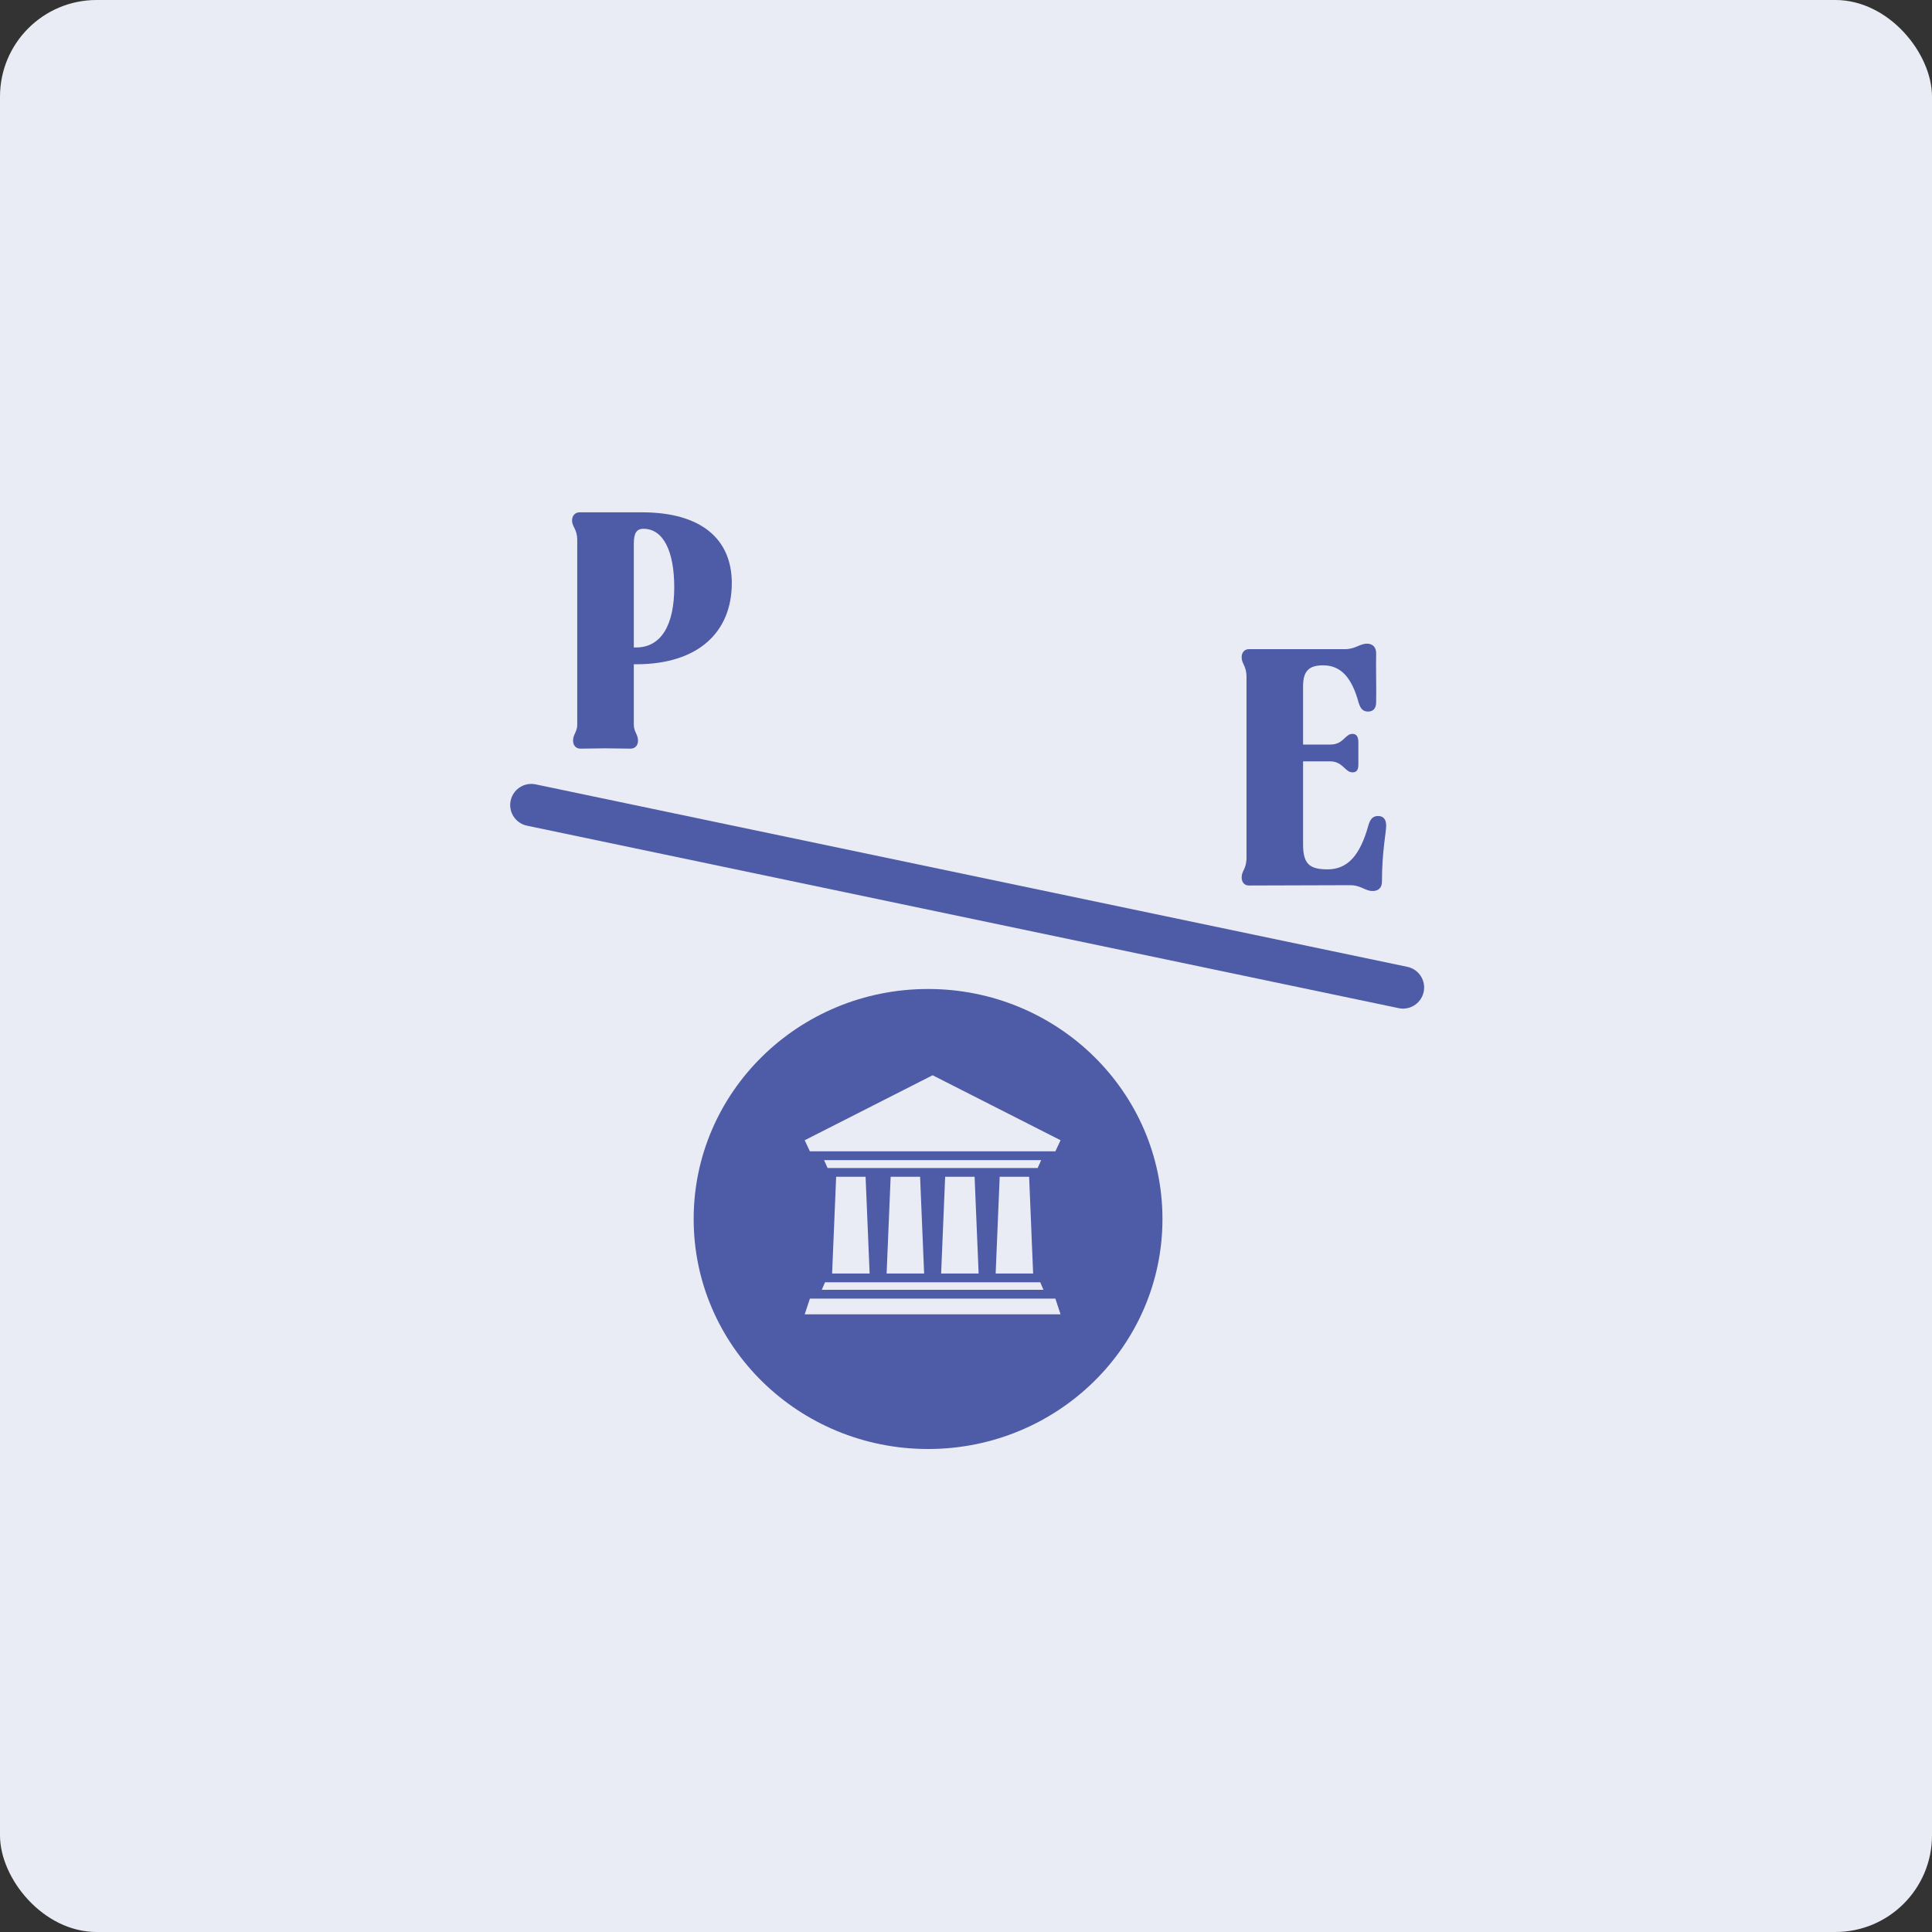
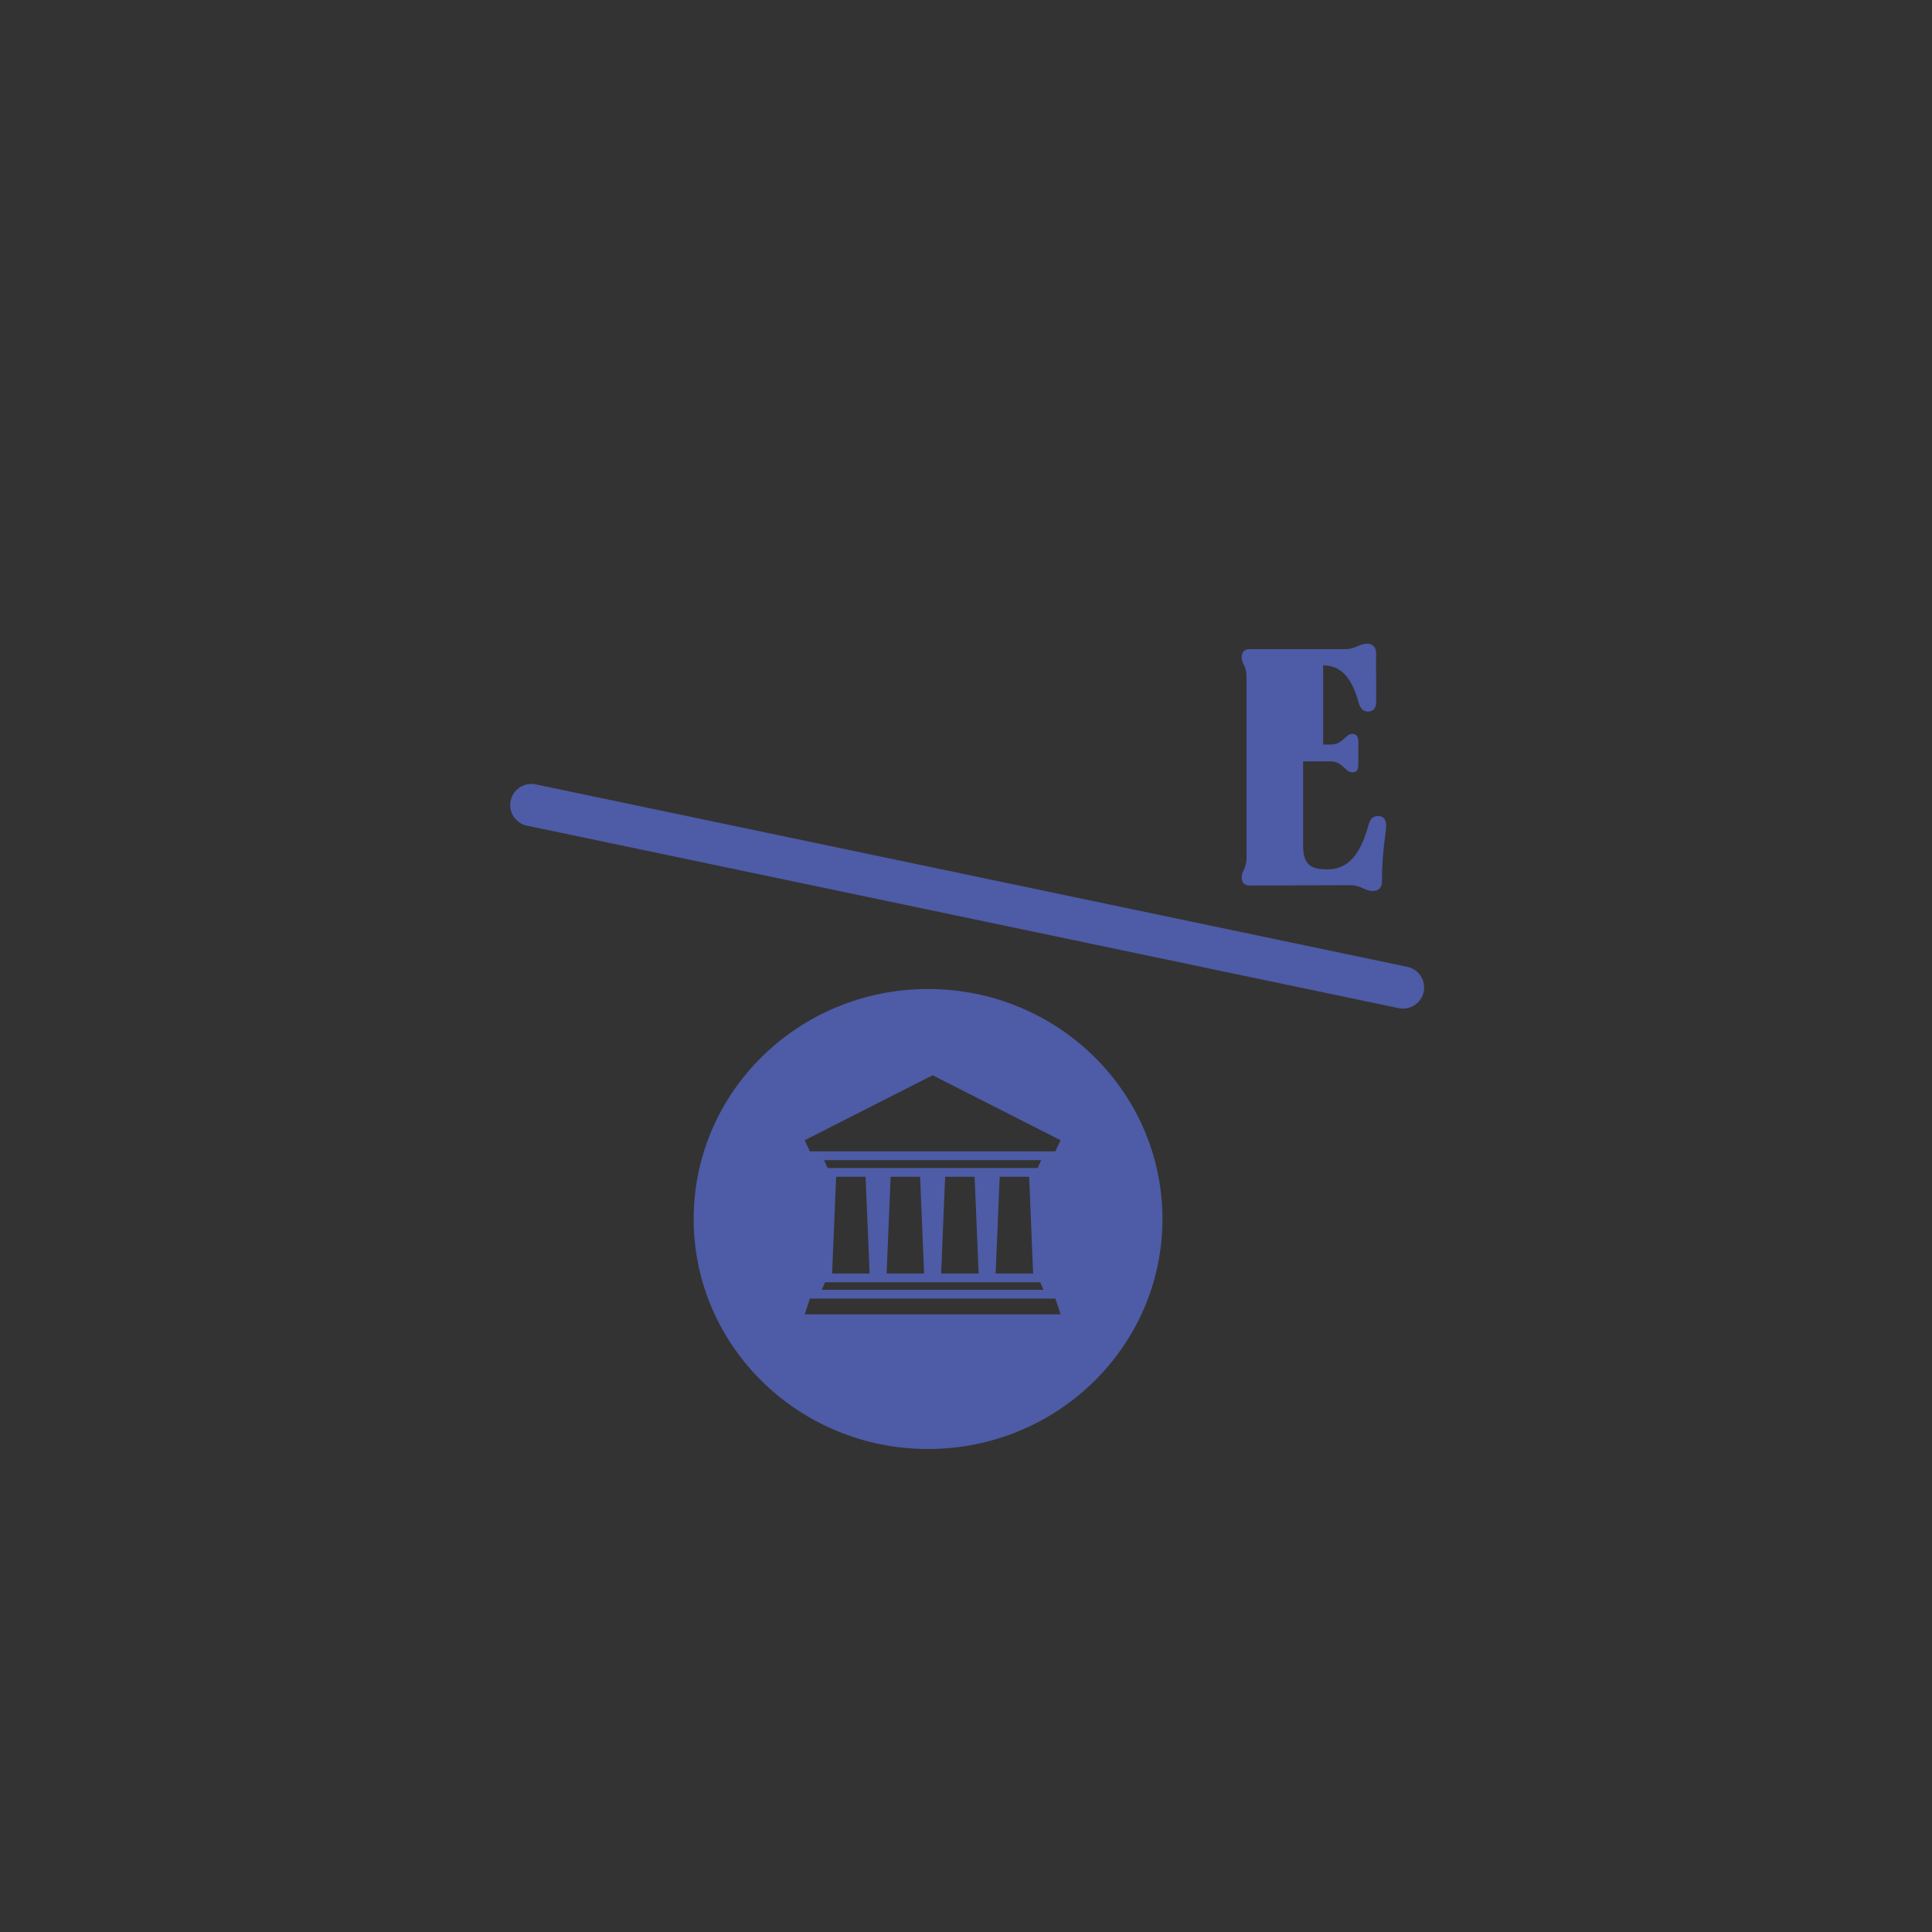
<svg xmlns="http://www.w3.org/2000/svg" width="80" height="80" viewBox="0 0 80 80" fill="none">
  <rect x="0" y="0" width="80" height="80" fill="#333333" stroke="none" />
-   <rect width="80" height="80" rx="4" fill="#EAECF5" />
-   <path d="M24.036 31C23.849 31 23.729 30.866 23.729 30.665C23.729 30.411 23.902 30.304 23.902 30.009V22.365C23.902 21.896 23.688 21.829 23.688 21.548C23.688 21.348 23.822 21.214 23.996 21.214H26.58C29.043 21.214 30.302 22.325 30.302 24.145C30.302 26.167 28.923 27.506 26.339 27.506H26.245V30.009C26.245 30.304 26.419 30.411 26.419 30.665C26.419 30.866 26.299 31 26.111 31C25.763 31 25.415 30.987 25.054 30.987C24.719 30.987 24.371 31 24.036 31ZM26.339 26.81C27.383 26.81 27.919 25.872 27.919 24.32C27.919 22.793 27.45 21.896 26.647 21.896C26.352 21.896 26.245 22.084 26.245 22.512V26.81H26.339Z" fill="#4E5BA6" />
-   <path d="M56.836 36.895C56.528 36.895 56.354 36.654 55.912 36.654L51.708 36.667C51.534 36.667 51.414 36.533 51.414 36.332C51.414 36.051 51.615 35.984 51.615 35.516V28.032C51.615 27.563 51.414 27.496 51.414 27.215C51.414 27.015 51.534 26.881 51.708 26.881H55.684C56.126 26.881 56.3 26.653 56.608 26.653C56.836 26.653 56.983 26.8 56.983 27.041C56.97 27.711 56.996 28.541 56.983 29.076C56.983 29.331 56.863 29.464 56.648 29.464C56.448 29.464 56.34 29.357 56.26 29.103C55.979 28.059 55.524 27.55 54.788 27.55C54.225 27.55 53.958 27.764 53.958 28.407V30.83H55.082C55.644 30.83 55.684 30.388 56.006 30.388C56.18 30.388 56.247 30.522 56.247 30.736V31.647C56.247 31.861 56.193 31.981 56.006 31.981C55.684 31.981 55.618 31.526 55.069 31.526H53.958V34.98C53.958 35.797 54.252 35.998 54.975 35.998C55.792 35.998 56.314 35.435 56.662 34.177C56.742 33.896 56.863 33.789 57.063 33.789C57.291 33.789 57.398 33.936 57.398 34.19C57.398 34.485 57.224 35.248 57.224 36.506C57.224 36.774 57.063 36.895 56.836 36.895Z" fill="#4E5BA6" />
+   <path d="M56.836 36.895C56.528 36.895 56.354 36.654 55.912 36.654L51.708 36.667C51.534 36.667 51.414 36.533 51.414 36.332C51.414 36.051 51.615 35.984 51.615 35.516V28.032C51.615 27.563 51.414 27.496 51.414 27.215C51.414 27.015 51.534 26.881 51.708 26.881H55.684C56.126 26.881 56.3 26.653 56.608 26.653C56.836 26.653 56.983 26.8 56.983 27.041C56.97 27.711 56.996 28.541 56.983 29.076C56.983 29.331 56.863 29.464 56.648 29.464C56.448 29.464 56.34 29.357 56.26 29.103C55.979 28.059 55.524 27.55 54.788 27.55V30.83H55.082C55.644 30.83 55.684 30.388 56.006 30.388C56.18 30.388 56.247 30.522 56.247 30.736V31.647C56.247 31.861 56.193 31.981 56.006 31.981C55.684 31.981 55.618 31.526 55.069 31.526H53.958V34.98C53.958 35.797 54.252 35.998 54.975 35.998C55.792 35.998 56.314 35.435 56.662 34.177C56.742 33.896 56.863 33.789 57.063 33.789C57.291 33.789 57.398 33.936 57.398 34.19C57.398 34.485 57.224 35.248 57.224 36.506C57.224 36.774 57.063 36.895 56.836 36.895Z" fill="#4E5BA6" />
  <path d="M22 33.334L58.096 40.89" stroke="#4E5BA6" stroke-width="1.748" stroke-linecap="round" />
  <path fill-rule="evenodd" clip-rule="evenodd" d="M38.429 60C43.789 60 48.135 55.736 48.135 50.476C48.135 45.216 43.789 40.952 38.429 40.952C33.068 40.952 28.723 45.216 28.723 50.476C28.723 55.736 33.068 60 38.429 60ZM38.97 52.733L39.137 48.728H39.138H40.355H40.356L40.523 52.733H40.523H38.971H38.97ZM43.208 53.409L43.074 53.097L40.691 53.097H36.545L34.162 53.097L34.028 53.409H36.55H40.686H43.208ZM42.711 51.082L42.78 52.733H41.228L41.395 48.728H41.395L41.395 48.728H42.614L42.712 51.082L42.711 51.082ZM34.123 48.038H34.122L34.269 48.364H34.269H42.967H42.968L43.114 48.038H43.113H34.123ZM36.713 52.733H36.714H38.265H38.266L38.099 48.728H38.098H36.881H36.88L36.713 52.733ZM34.525 51.082L34.525 51.082L34.623 48.728H35.841L35.841 48.728H35.842L36.009 52.733H34.456L34.525 51.082ZM43.915 54.423L43.701 53.773L40.737 53.773H36.499L33.536 53.773L33.321 54.423H36.232H41.004H43.915ZM38.618 44.524L38.618 44.524L38.618 44.524L43.916 47.215L43.701 47.674H43.701H33.536H33.535L33.321 47.215L38.618 44.524Z" fill="#4E5BA6" />
</svg>